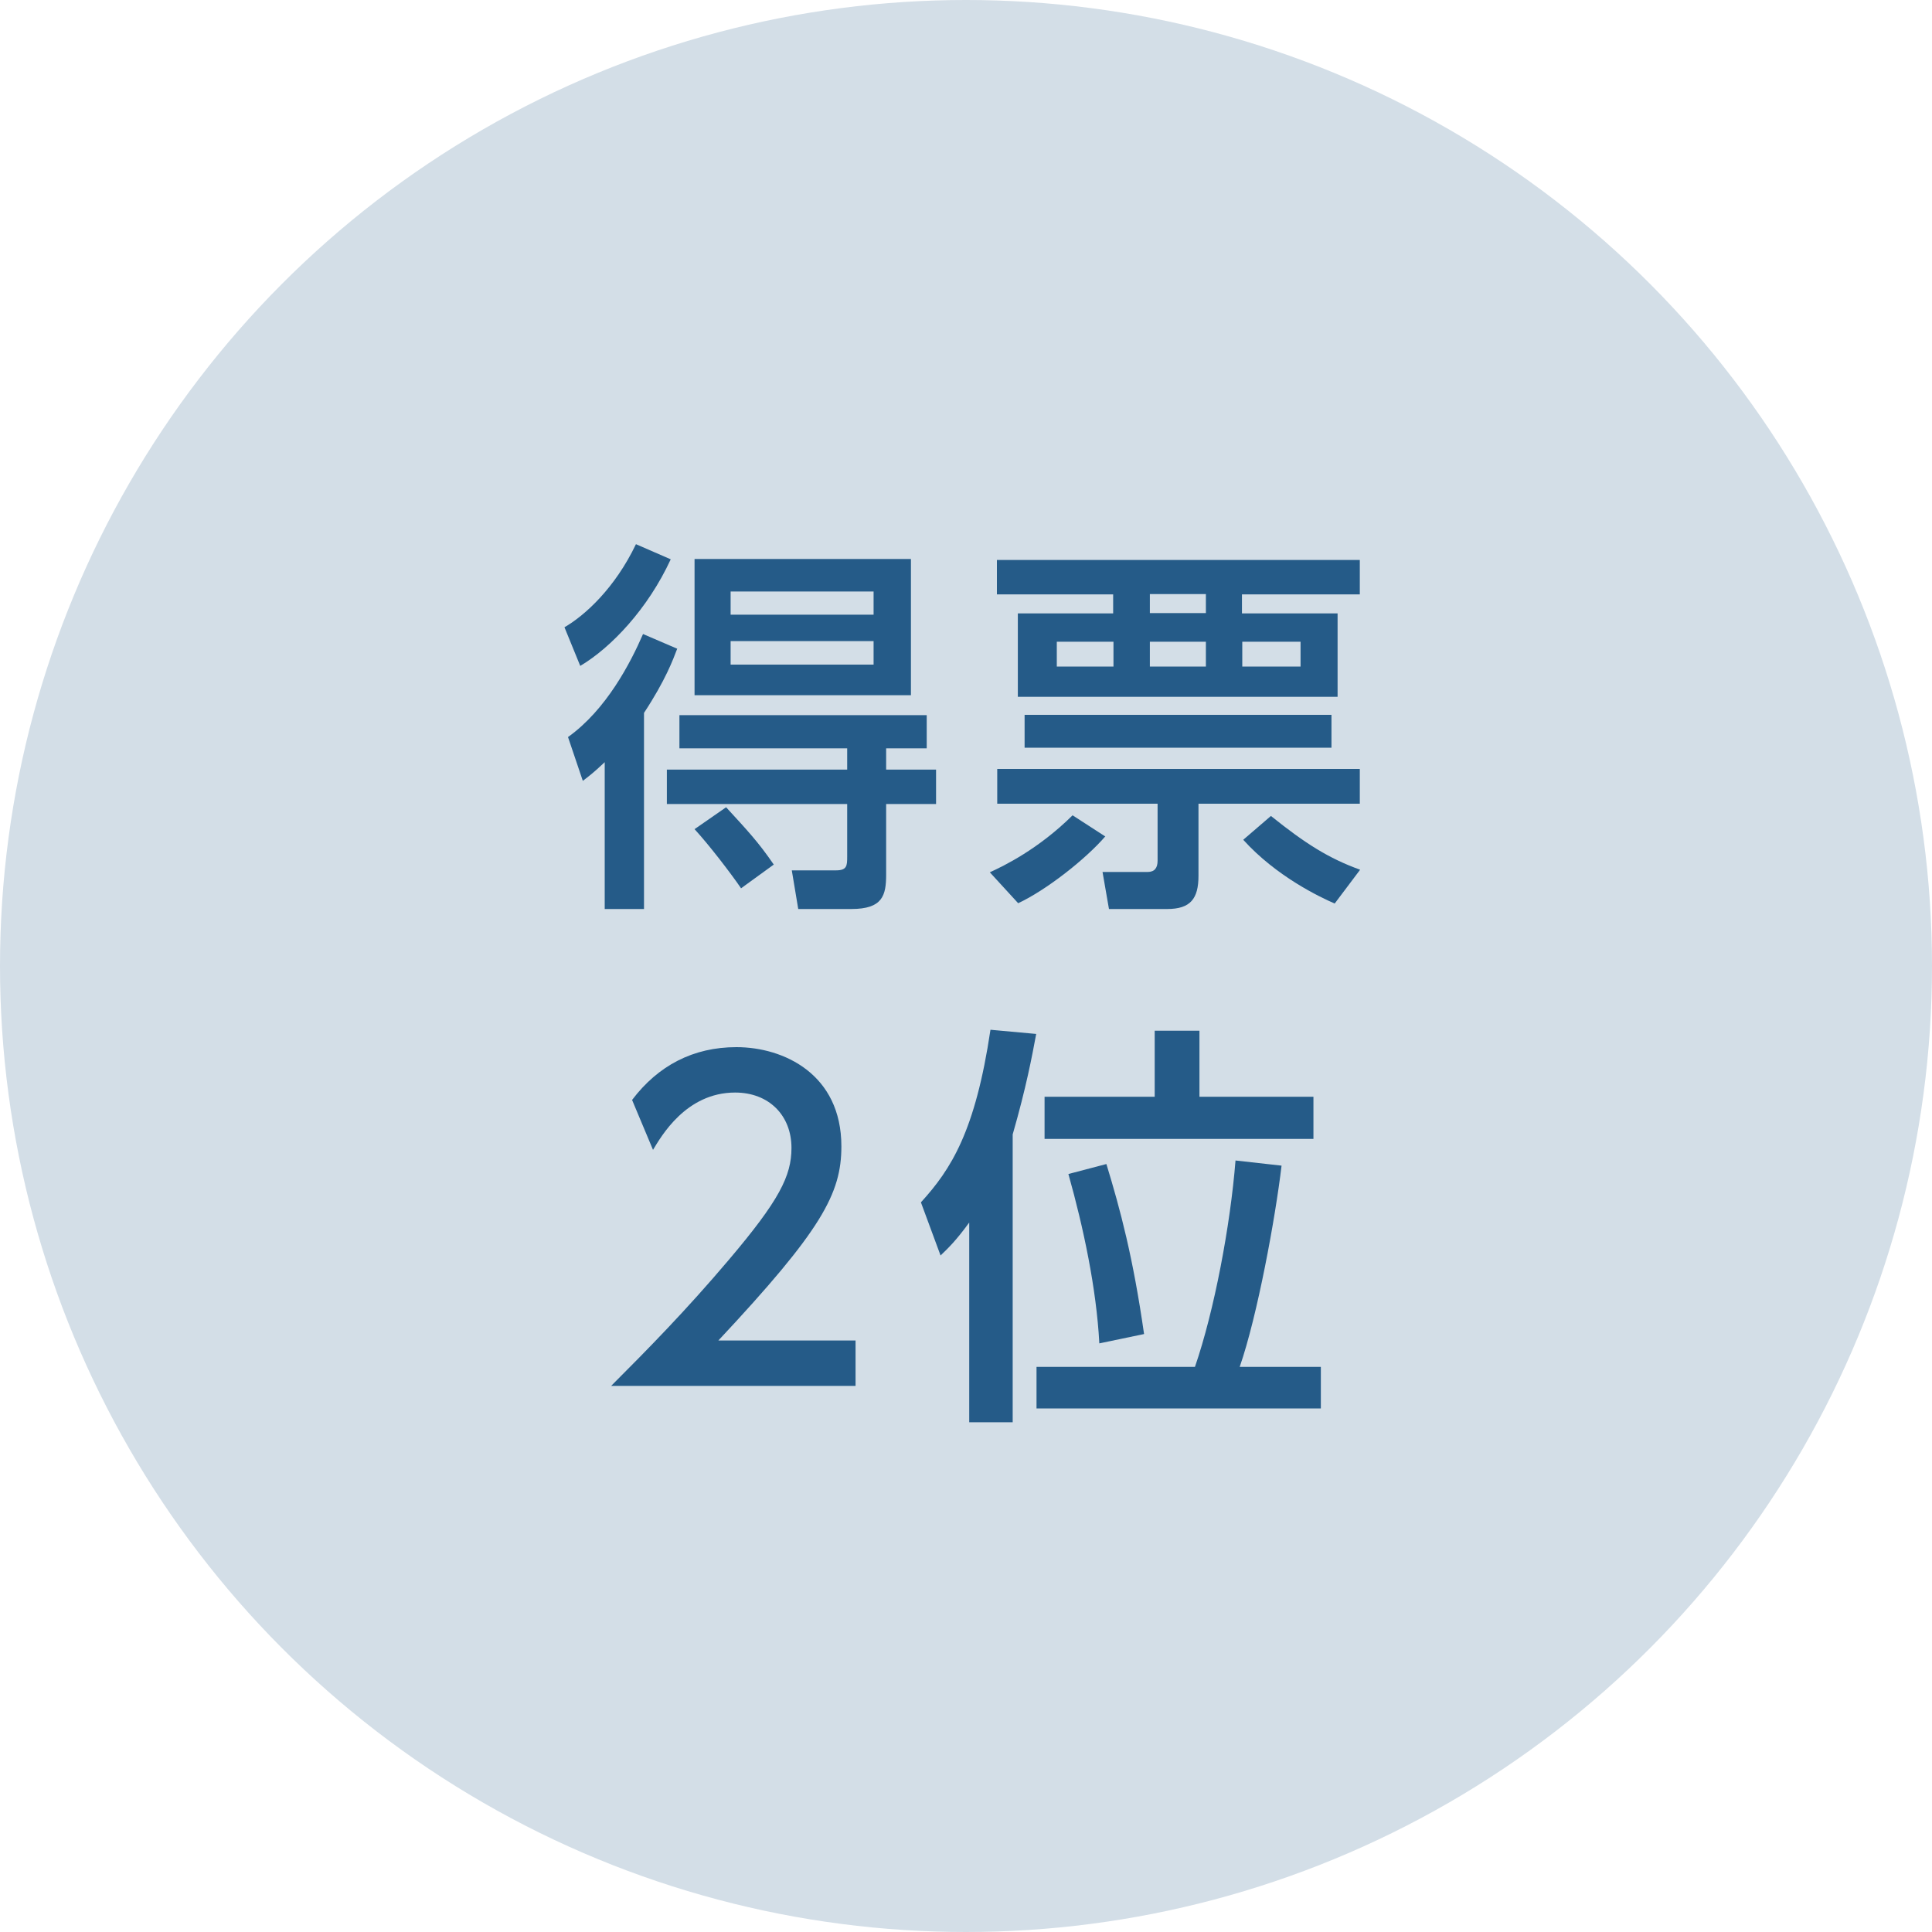
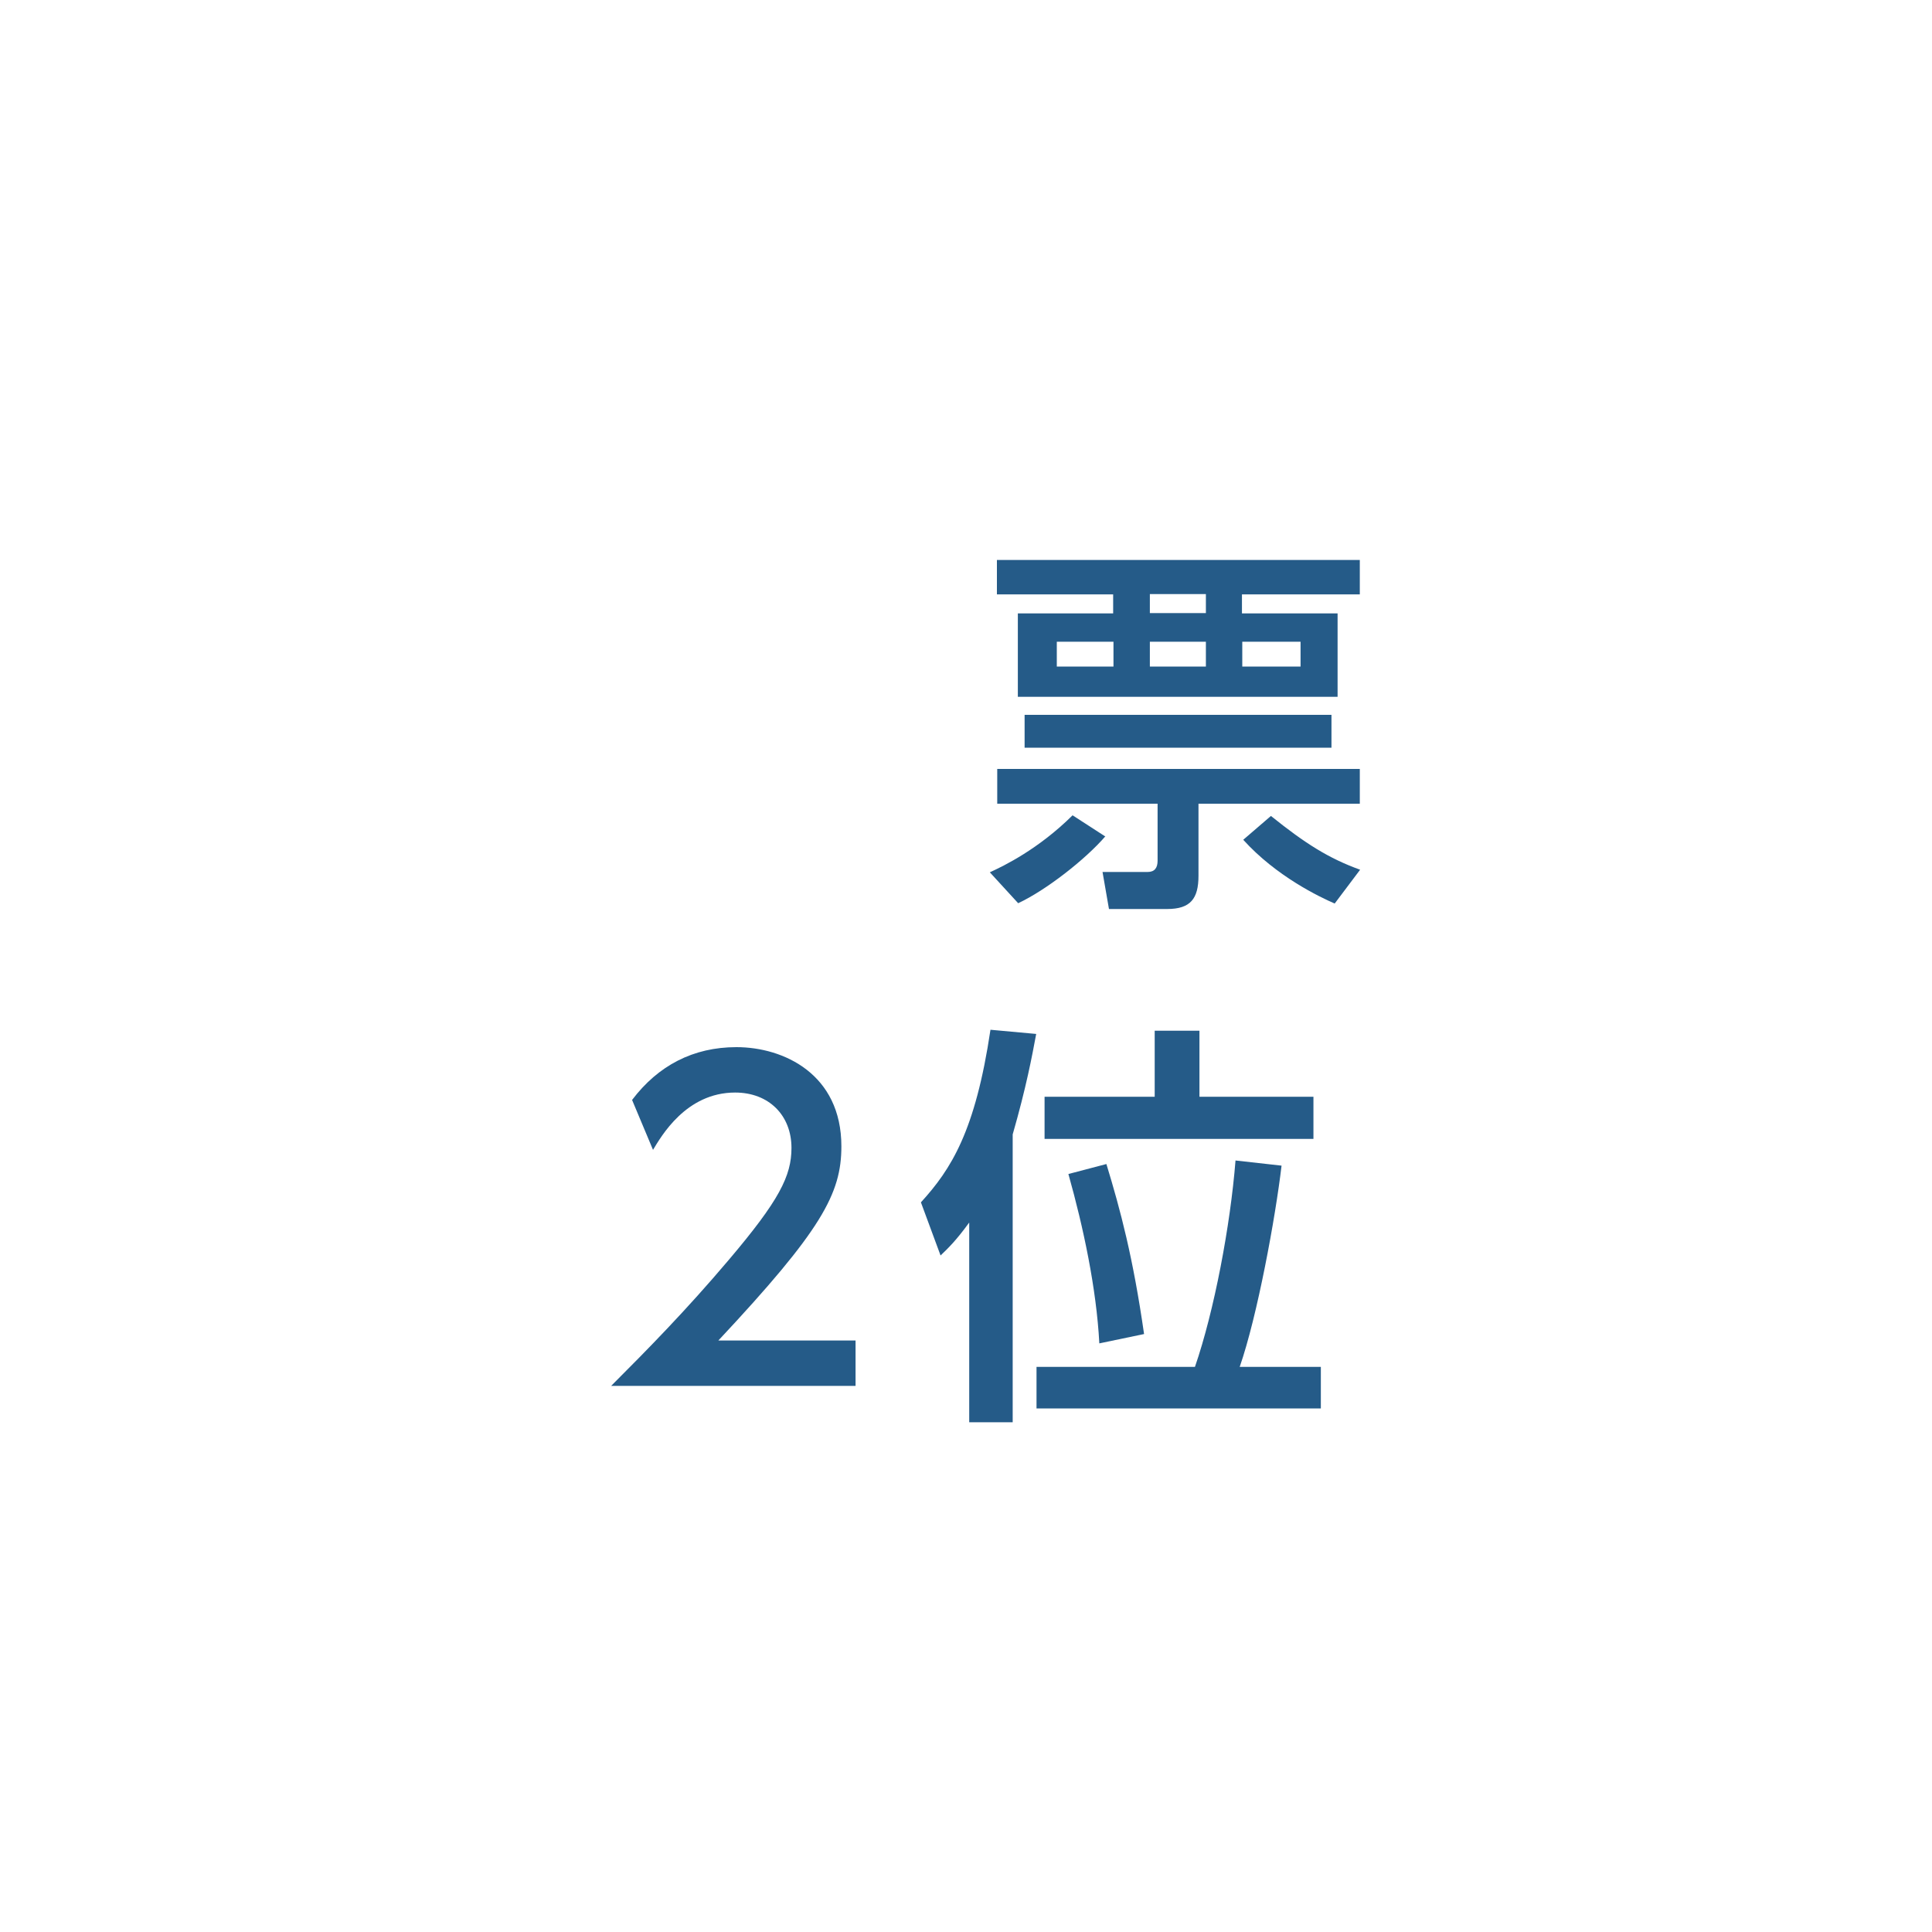
<svg xmlns="http://www.w3.org/2000/svg" id="b" data-name="レイヤー 2" width="60" height="60" viewBox="0 0 60 60">
  <defs>
    <style>
      .d {
        fill: #255b88;
      }

      .d, .e {
        stroke-width: 0px;
      }

      .e {
        fill: #d3dee7;
      }
    </style>
  </defs>
  <g id="c" data-name="レイヤー 1">
    <g>
-       <circle class="e" cx="30" cy="30" r="30" />
      <g>
-         <path class="d" d="m17.53,19.48c.64-.37,1.57-1.22,2.22-2.58l1.08.47c-.71,1.54-1.85,2.74-2.81,3.31l-.49-1.2Zm3.5.67c-.13.34-.36.97-1.03,1.99v6.09h-1.22v-4.56c-.37.35-.5.44-.68.58l-.46-1.36c1.19-.85,1.94-2.3,2.33-3.2l1.07.46Zm7.75,2.06v1.03h-1.26v.66h1.55v1.07h-1.55v2.19c0,.65-.11,1.07-1.08,1.07h-1.65l-.2-1.2h1.37c.34,0,.35-.14.35-.42v-1.64h-5.6v-1.07h5.6v-.66h-5.21v-1.03h7.69Zm-.49-4.85v4.23h-6.72v-4.23h6.72Zm-5.28,10.22c-.3-.44-.98-1.33-1.44-1.83l.98-.68c.67.73,1,1.08,1.48,1.78l-1.02.74Zm-.32-9.21v.72h4.44v-.72h-4.44Zm0,1.54v.73h4.44v-.73h-4.44Z" />
        <path class="d" d="m34.33,25.97c-.62.72-1.85,1.68-2.71,2.08l-.88-.96c.44-.2,1.51-.72,2.57-1.77l1.02.66Zm7.9-8.58v1.07h-3.66v.59h2.97v2.59h-9.93v-2.59h2.96v-.59h-3.61v-1.07h11.26Zm-6.28,7.57h-4.98v-1.08h11.26v1.08h-5.01v2.24c0,.71-.25,1.03-.97,1.03h-1.81l-.2-1.15h1.4c.22,0,.31-.13.31-.35v-1.77Zm5.4-2.76v1.02h-9.53v-1.02h9.53Zm-8.53-2.27v.77h1.76v-.77h-1.76Zm2.89-1.48v.59h1.74v-.59h-1.74Zm0,1.48v.77h1.74v-.77h-1.74Zm2.87,0v.77h1.81v-.77h-1.81Zm2.87,8.13c-.46-.2-1.81-.84-2.84-1.98l.86-.74c1.07.86,1.8,1.32,2.77,1.67l-.79,1.05Z" />
        <path class="d" d="m26.57,41.64v1.4h-7.59c1.13-1.13,2.33-2.35,3.65-3.91,1.57-1.85,1.95-2.61,1.95-3.48,0-1.01-.7-1.72-1.75-1.72-1.53,0-2.3,1.37-2.55,1.78l-.65-1.55c.81-1.07,1.9-1.64,3.24-1.64,1.47,0,3.26.84,3.26,3.08,0,1.47-.61,2.6-3.82,6.03h4.26Z" />
        <path class="d" d="m30.09,37.98c-.4.55-.65.79-.88,1.01l-.61-1.65c.94-1.03,1.69-2.21,2.16-5.36l1.42.13c-.13.7-.31,1.66-.73,3.12v8.94h-1.35v-6.2Zm7.02,4.47c.6-1.74,1.1-4.39,1.26-6.41l1.43.16c-.19,1.61-.75,4.67-1.3,6.25h2.52v1.29h-8.83v-1.29h4.91Zm-1.25-10.44h1.39v2.05h3.54v1.31h-8.35v-1.31h3.42v-2.05Zm-1.72,9.7c-.09-1.69-.49-3.58-.96-5.25l1.18-.31c.44,1.44.83,2.91,1.17,5.28l-1.39.29Z" />
      </g>
    </g>
  </g>
</svg>